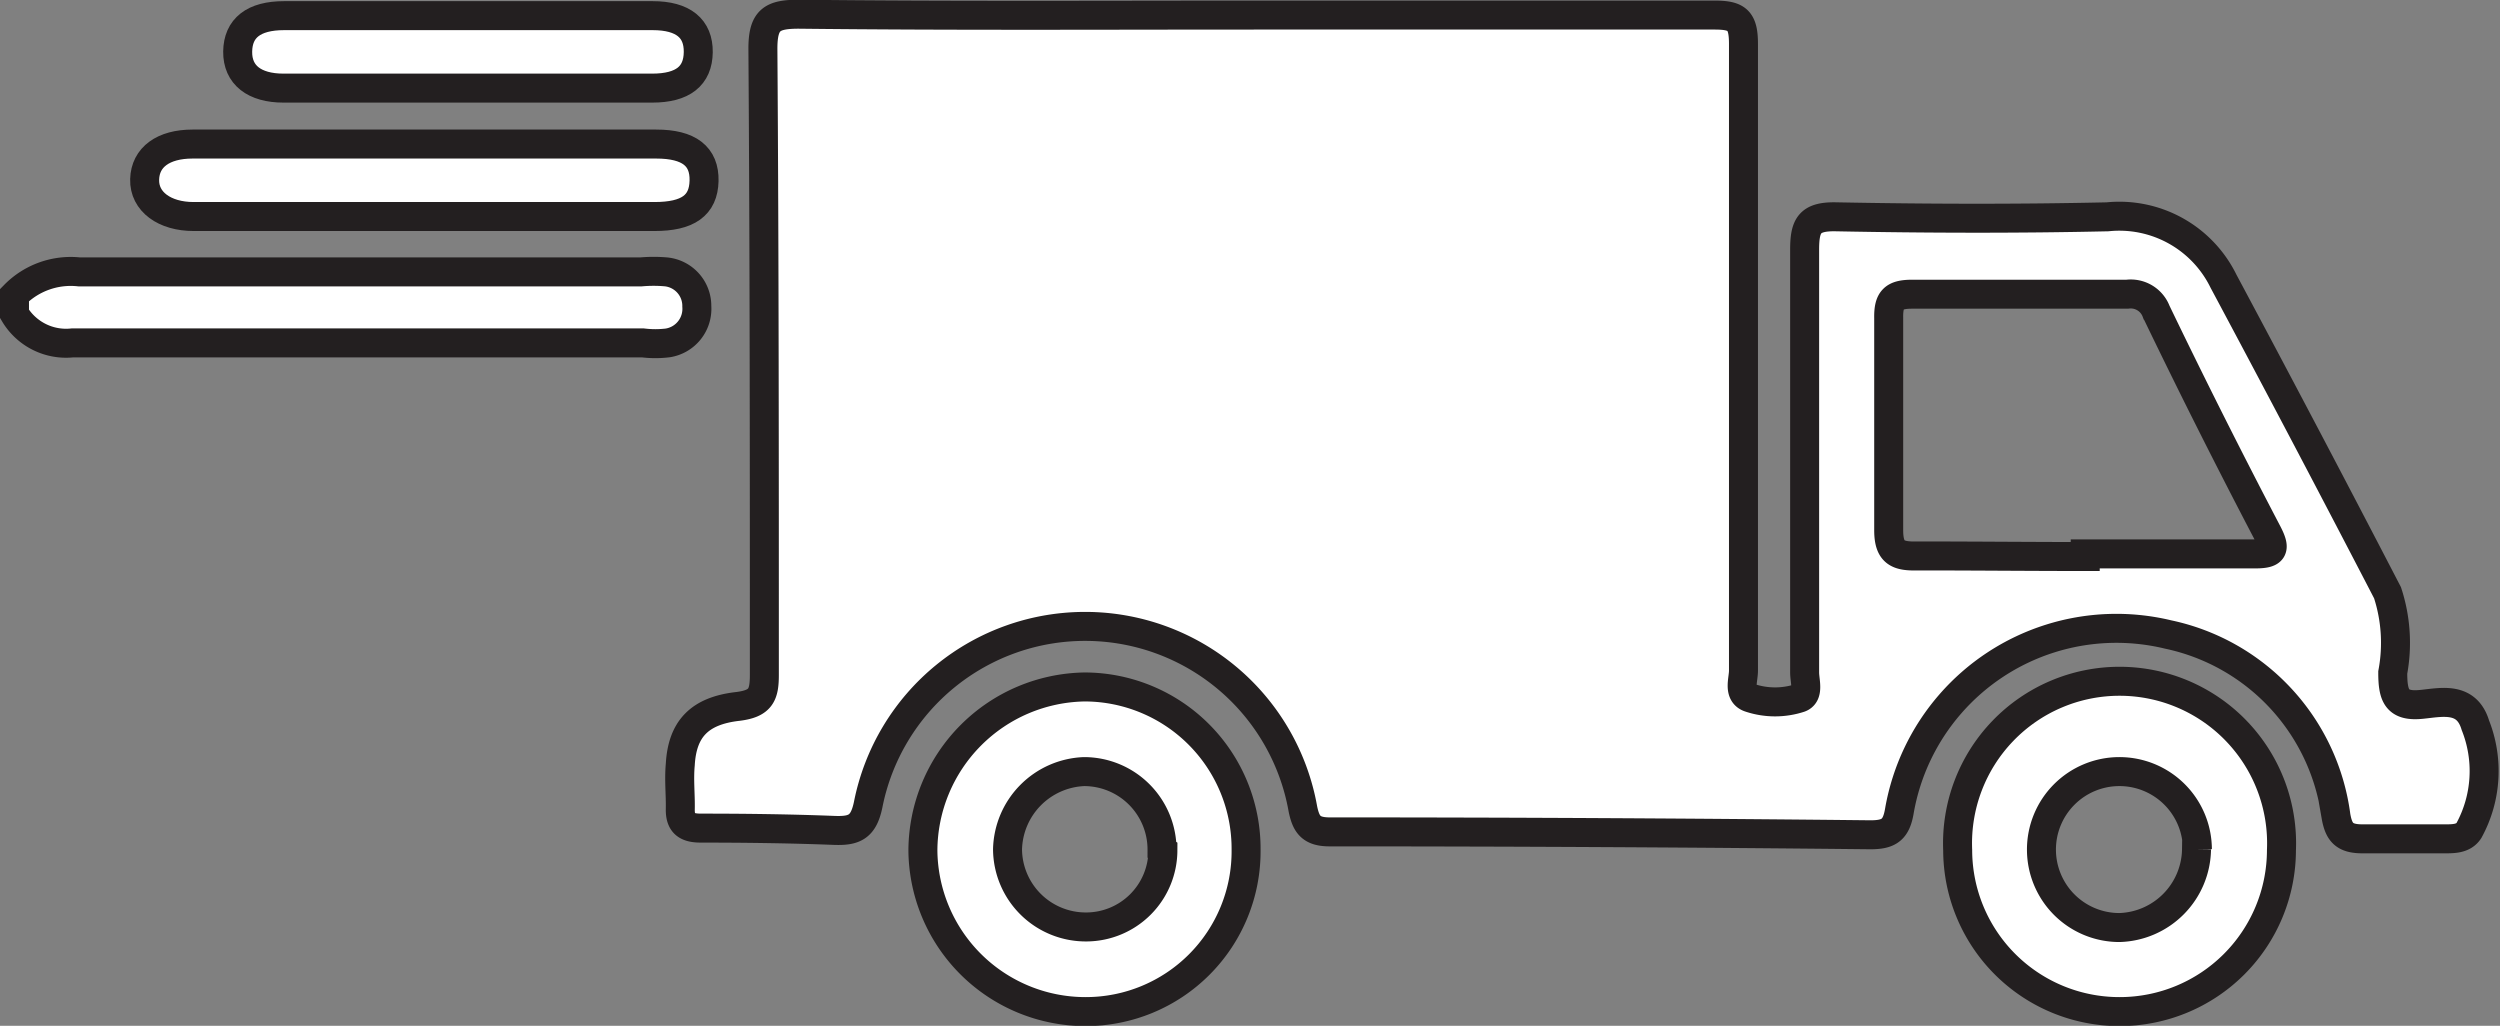
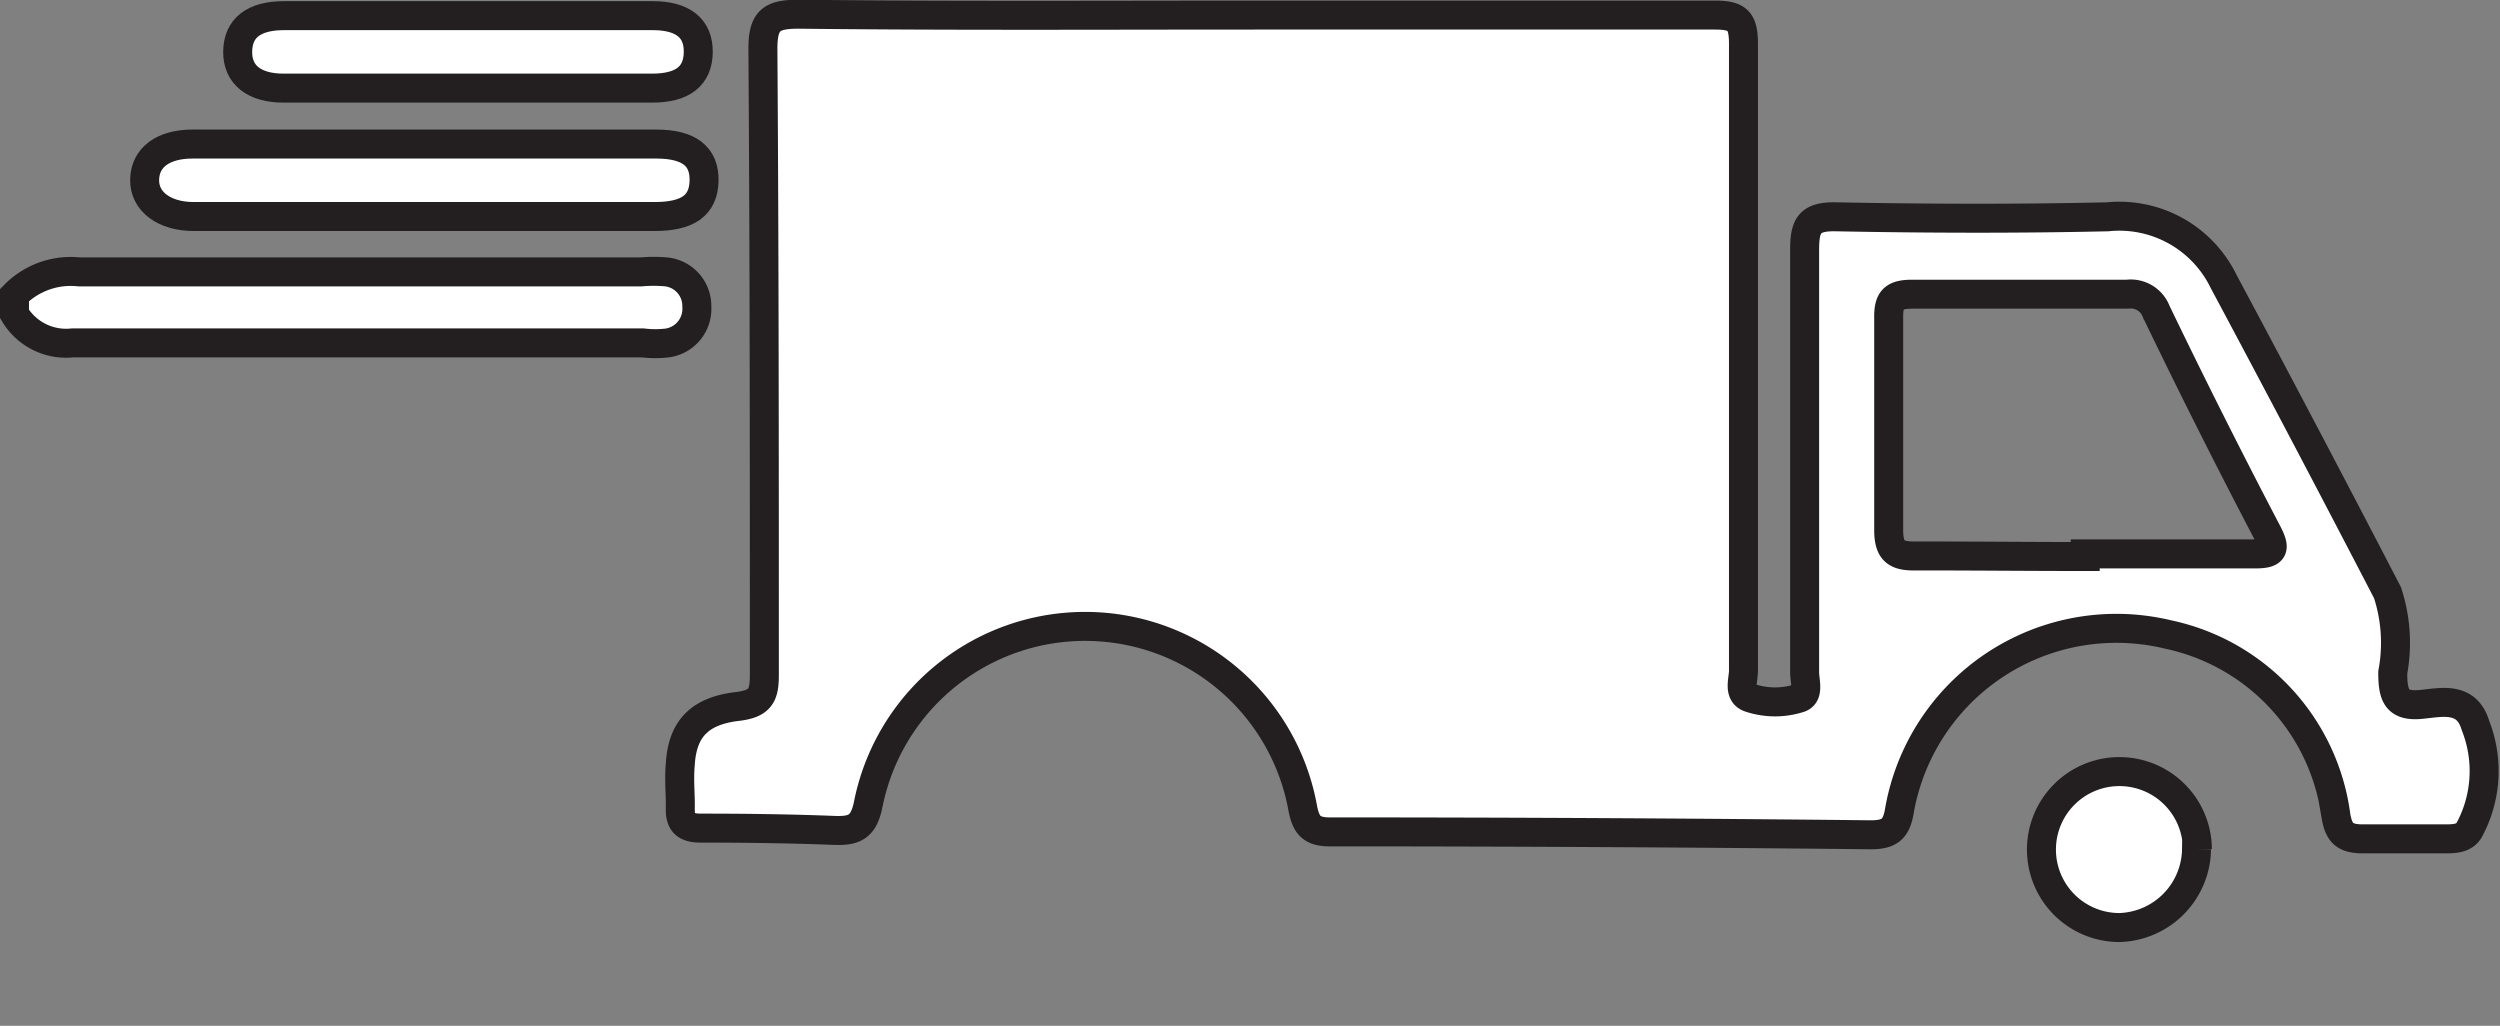
<svg xmlns="http://www.w3.org/2000/svg" id="Layer_1" data-name="Layer 1" viewBox="0 0 86.25 35.39">
  <rect x="0" y="0" width="86.25" height="35.39" fill="#808080" stroke="none" />
  <defs>
    <style>.cls-1{fill:#fff;stroke:#231f20;stroke-miterlimit:10;}</style>
  </defs>
  <title>Suppliers</title>
  <path class="cls-1" d="M12.38,47.48a2.72,2.72,0,0,1,2.23-.8c6.46,0,12.93,0,19.39,0a4.92,4.92,0,0,1,.86,0,1.18,1.18,0,0,1,1.06,1.19,1.19,1.19,0,0,1-1,1.26,3.5,3.5,0,0,1-.86,0c-6.56,0-13.12,0-19.68,0a2.07,2.07,0,0,1-2-1Z" transform="translate(-11.88 -37.3)" />
  <path class="cls-1" d="M55.2,37.82c5.27,0,10.55,0,15.83,0,.78,0,1,.17,1,1,0,7.21,0,14.41,0,21.62,0,.32-.2.81.24.94a2.74,2.74,0,0,0,1.7,0c.33-.12.17-.58.17-.88,0-4.86,0-9.72,0-14.58,0-.84.16-1.16,1.09-1.14,3.12.06,6.25.07,9.36,0A4,4,0,0,1,88.59,47q2.86,5.35,5.66,10.75a5.57,5.57,0,0,1,.18,2.75c0,.8.13,1.19,1,1.1.69-.07,1.55-.28,1.85.72a4.28,4.28,0,0,1-.22,3.63c-.19.3-.55.29-.88.29-.93,0-1.86,0-2.79,0-.63,0-.82-.22-.92-.79a7.38,7.38,0,0,0-5.79-6.26,7.6,7.6,0,0,0-9.27,6.08c-.11.66-.36.83-1,.83Q67.11,66,57.75,66c-.64,0-.81-.26-.92-.79a7.63,7.63,0,0,0-15-.14c-.16.76-.47.9-1.14.88-1.54-.06-3.09-.08-4.63-.08-.48,0-.72-.15-.71-.66s-.05-1,0-1.54c.07-1.2.64-1.85,2-2,.77-.1.9-.39.9-1.08,0-7.2,0-14.41-.05-21.61,0-1,.31-1.19,1.24-1.19C44.71,37.85,50,37.82,55.2,37.82ZM83.82,56.5v-.09c2,0,3.92,0,5.87,0,.64,0,.7-.17.43-.7q-2-3.82-3.85-7.66a.94.94,0,0,0-1-.6c-2.47,0-5,0-7.42,0-.64,0-.82.19-.81.82,0,2.44,0,4.88,0,7.32,0,.77.3.91,1,.89C80,56.48,81.89,56.5,83.82,56.5Z" transform="translate(-11.88 -37.3)" />
-   <path class="cls-1" d="M54.87,66.62a5.53,5.53,0,0,1-5.55,5.58,5.61,5.61,0,0,1-5.6-5.57A5.67,5.67,0,0,1,49.31,61,5.58,5.58,0,0,1,54.87,66.62Zm-2.9,0a2.69,2.69,0,0,0-2.69-2.7,2.75,2.75,0,0,0-2.64,2.68,2.7,2.7,0,0,0,2.72,2.68A2.65,2.65,0,0,0,52,66.64Z" transform="translate(-11.88 -37.3)" />
-   <path class="cls-1" d="M85,72.2a5.58,5.58,0,0,1-5.58-5.57,5.59,5.59,0,1,1,11.17,0A5.58,5.58,0,0,1,85,72.2Zm2.69-5.6A2.69,2.69,0,1,0,85,69.3,2.74,2.74,0,0,0,87.66,66.6Z" transform="translate(-11.88 -37.3)" />
+   <path class="cls-1" d="M85,72.2A5.58,5.58,0,0,1,85,72.2Zm2.69-5.6A2.69,2.69,0,1,0,85,69.3,2.74,2.74,0,0,0,87.66,66.6Z" transform="translate(-11.88 -37.3)" />
  <path class="cls-1" d="M26.47,44.77H18.56c-1,0-1.71-.51-1.69-1.28s.65-1.22,1.65-1.22q8,0,16,0c1.13,0,1.67.42,1.65,1.27s-.56,1.23-1.71,1.23Z" transform="translate(-11.88 -37.3)" />
  <path class="cls-1" d="M28,40.34H21.66c-1,0-1.59-.45-1.58-1.26s.55-1.24,1.6-1.24H34.4c1.05,0,1.58.44,1.57,1.26s-.53,1.24-1.59,1.24Z" transform="translate(-11.88 -37.3)" />
</svg>